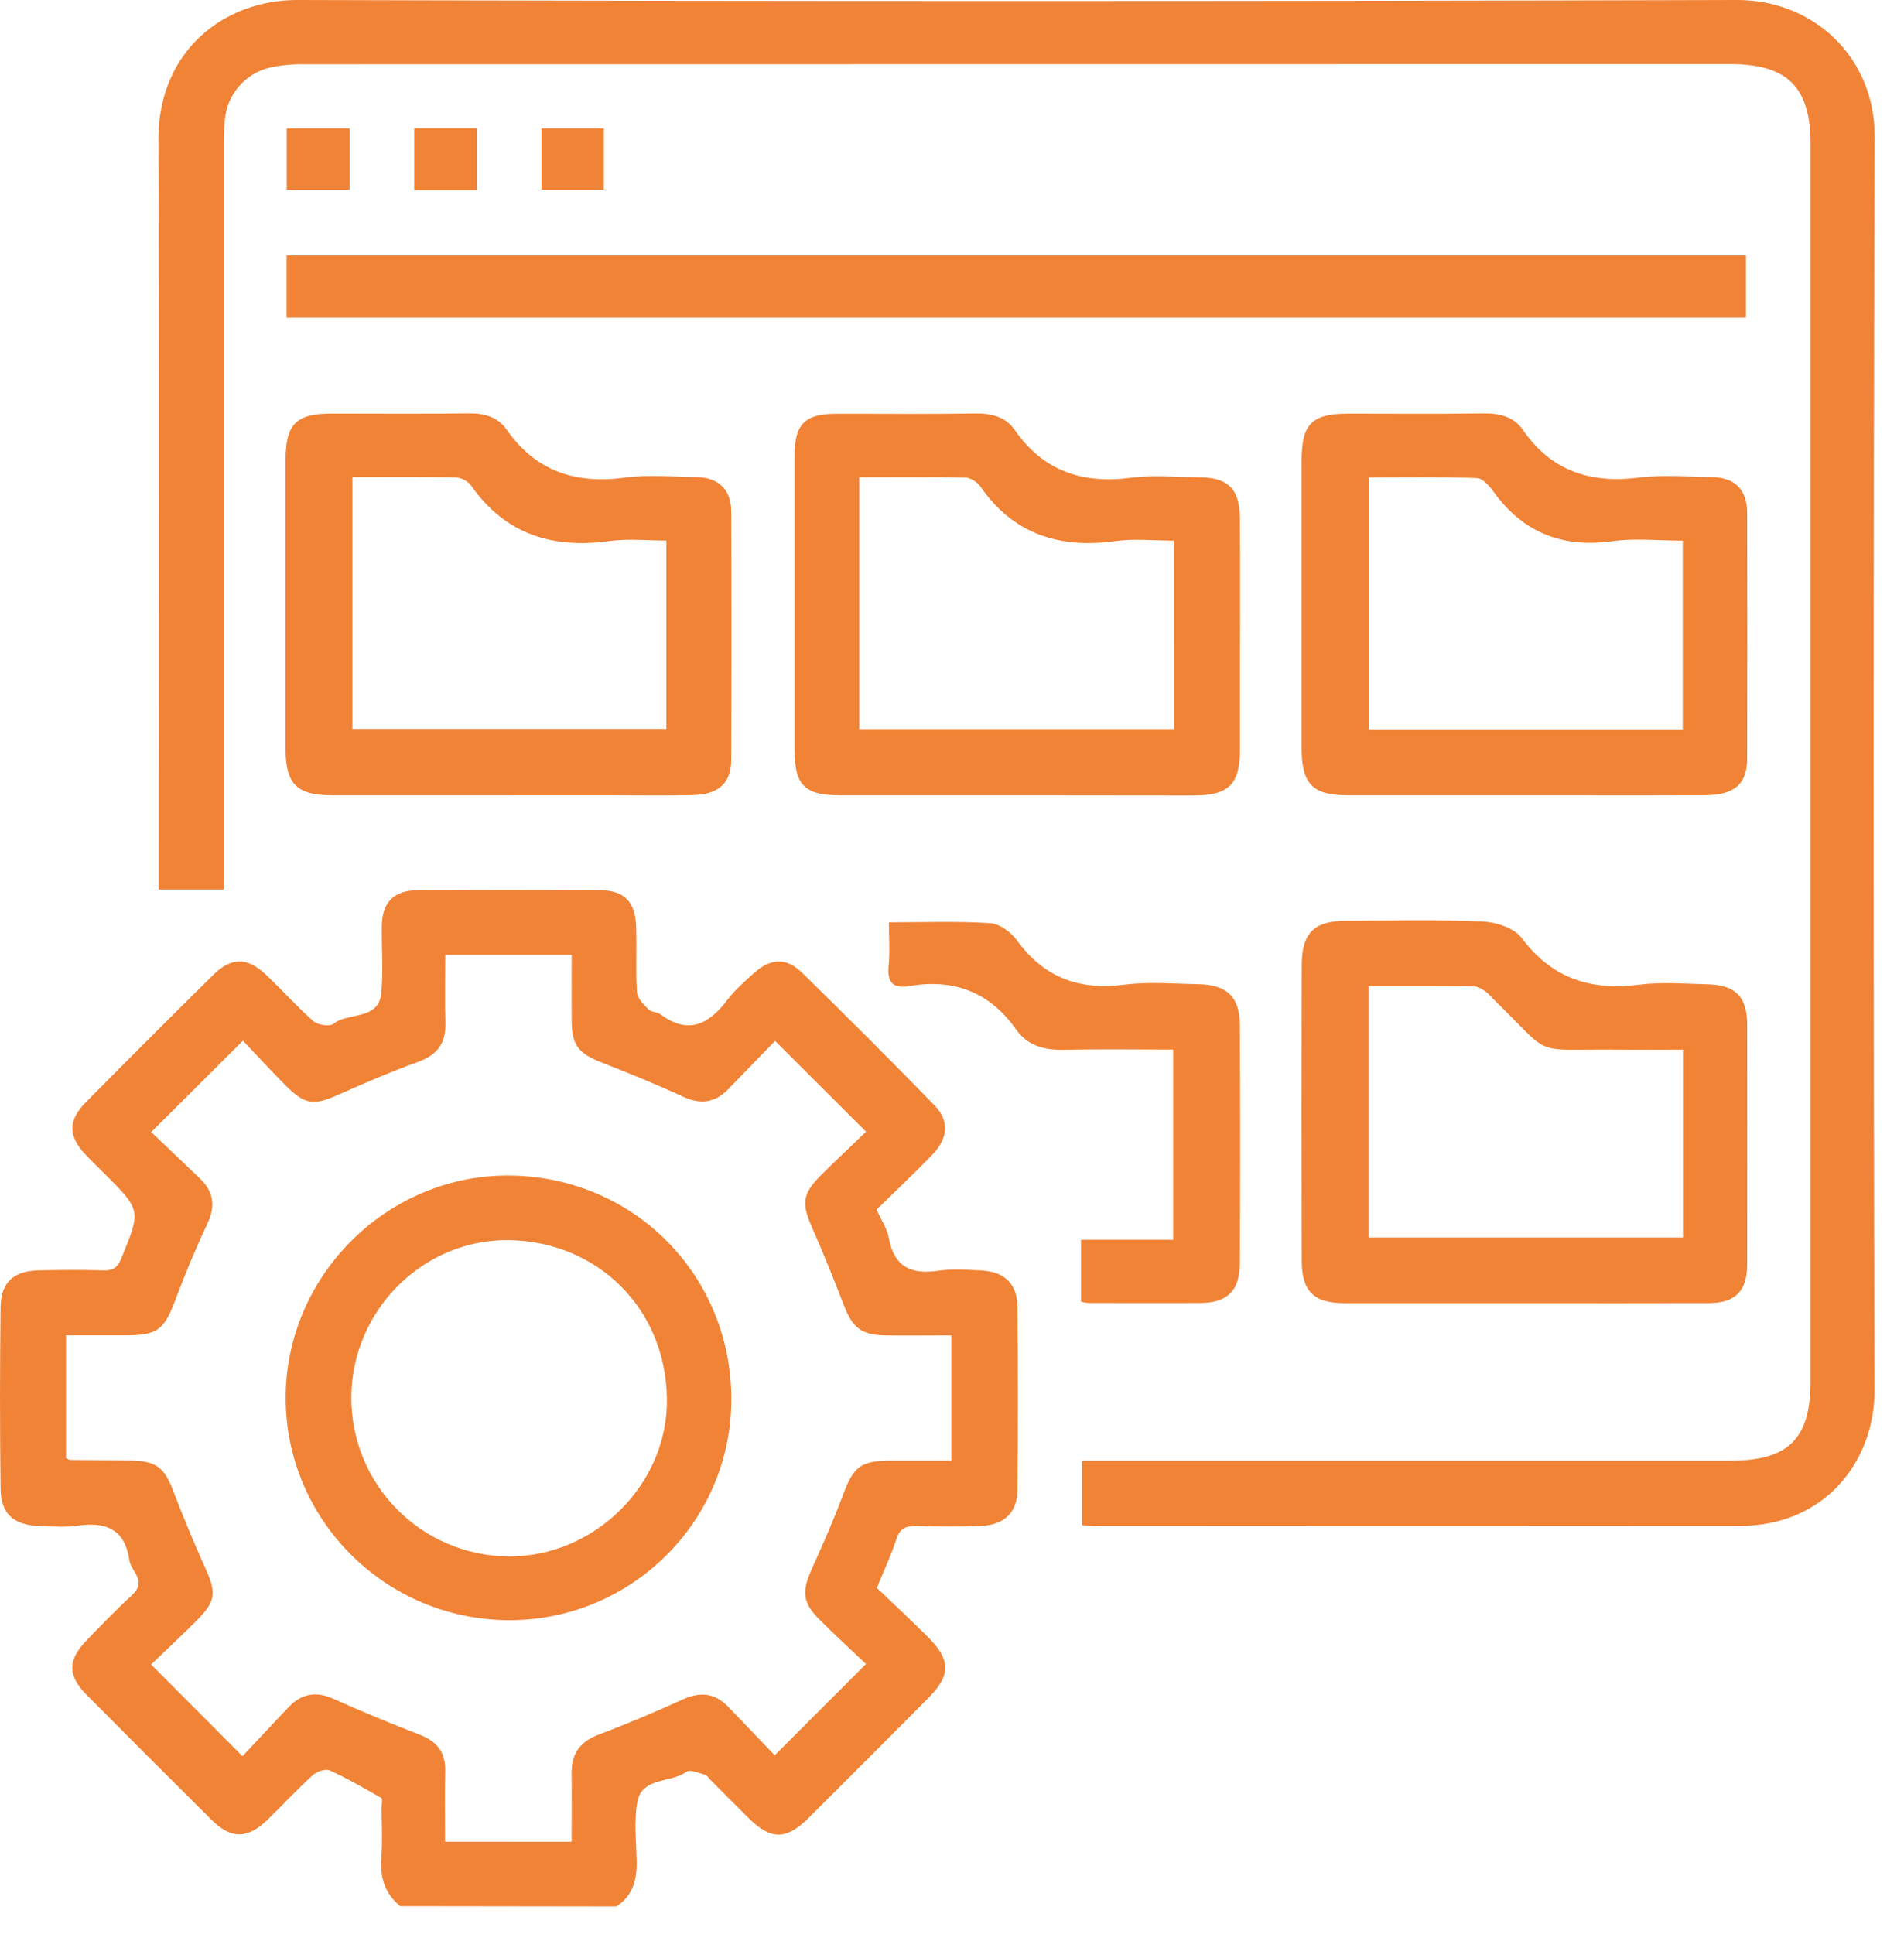
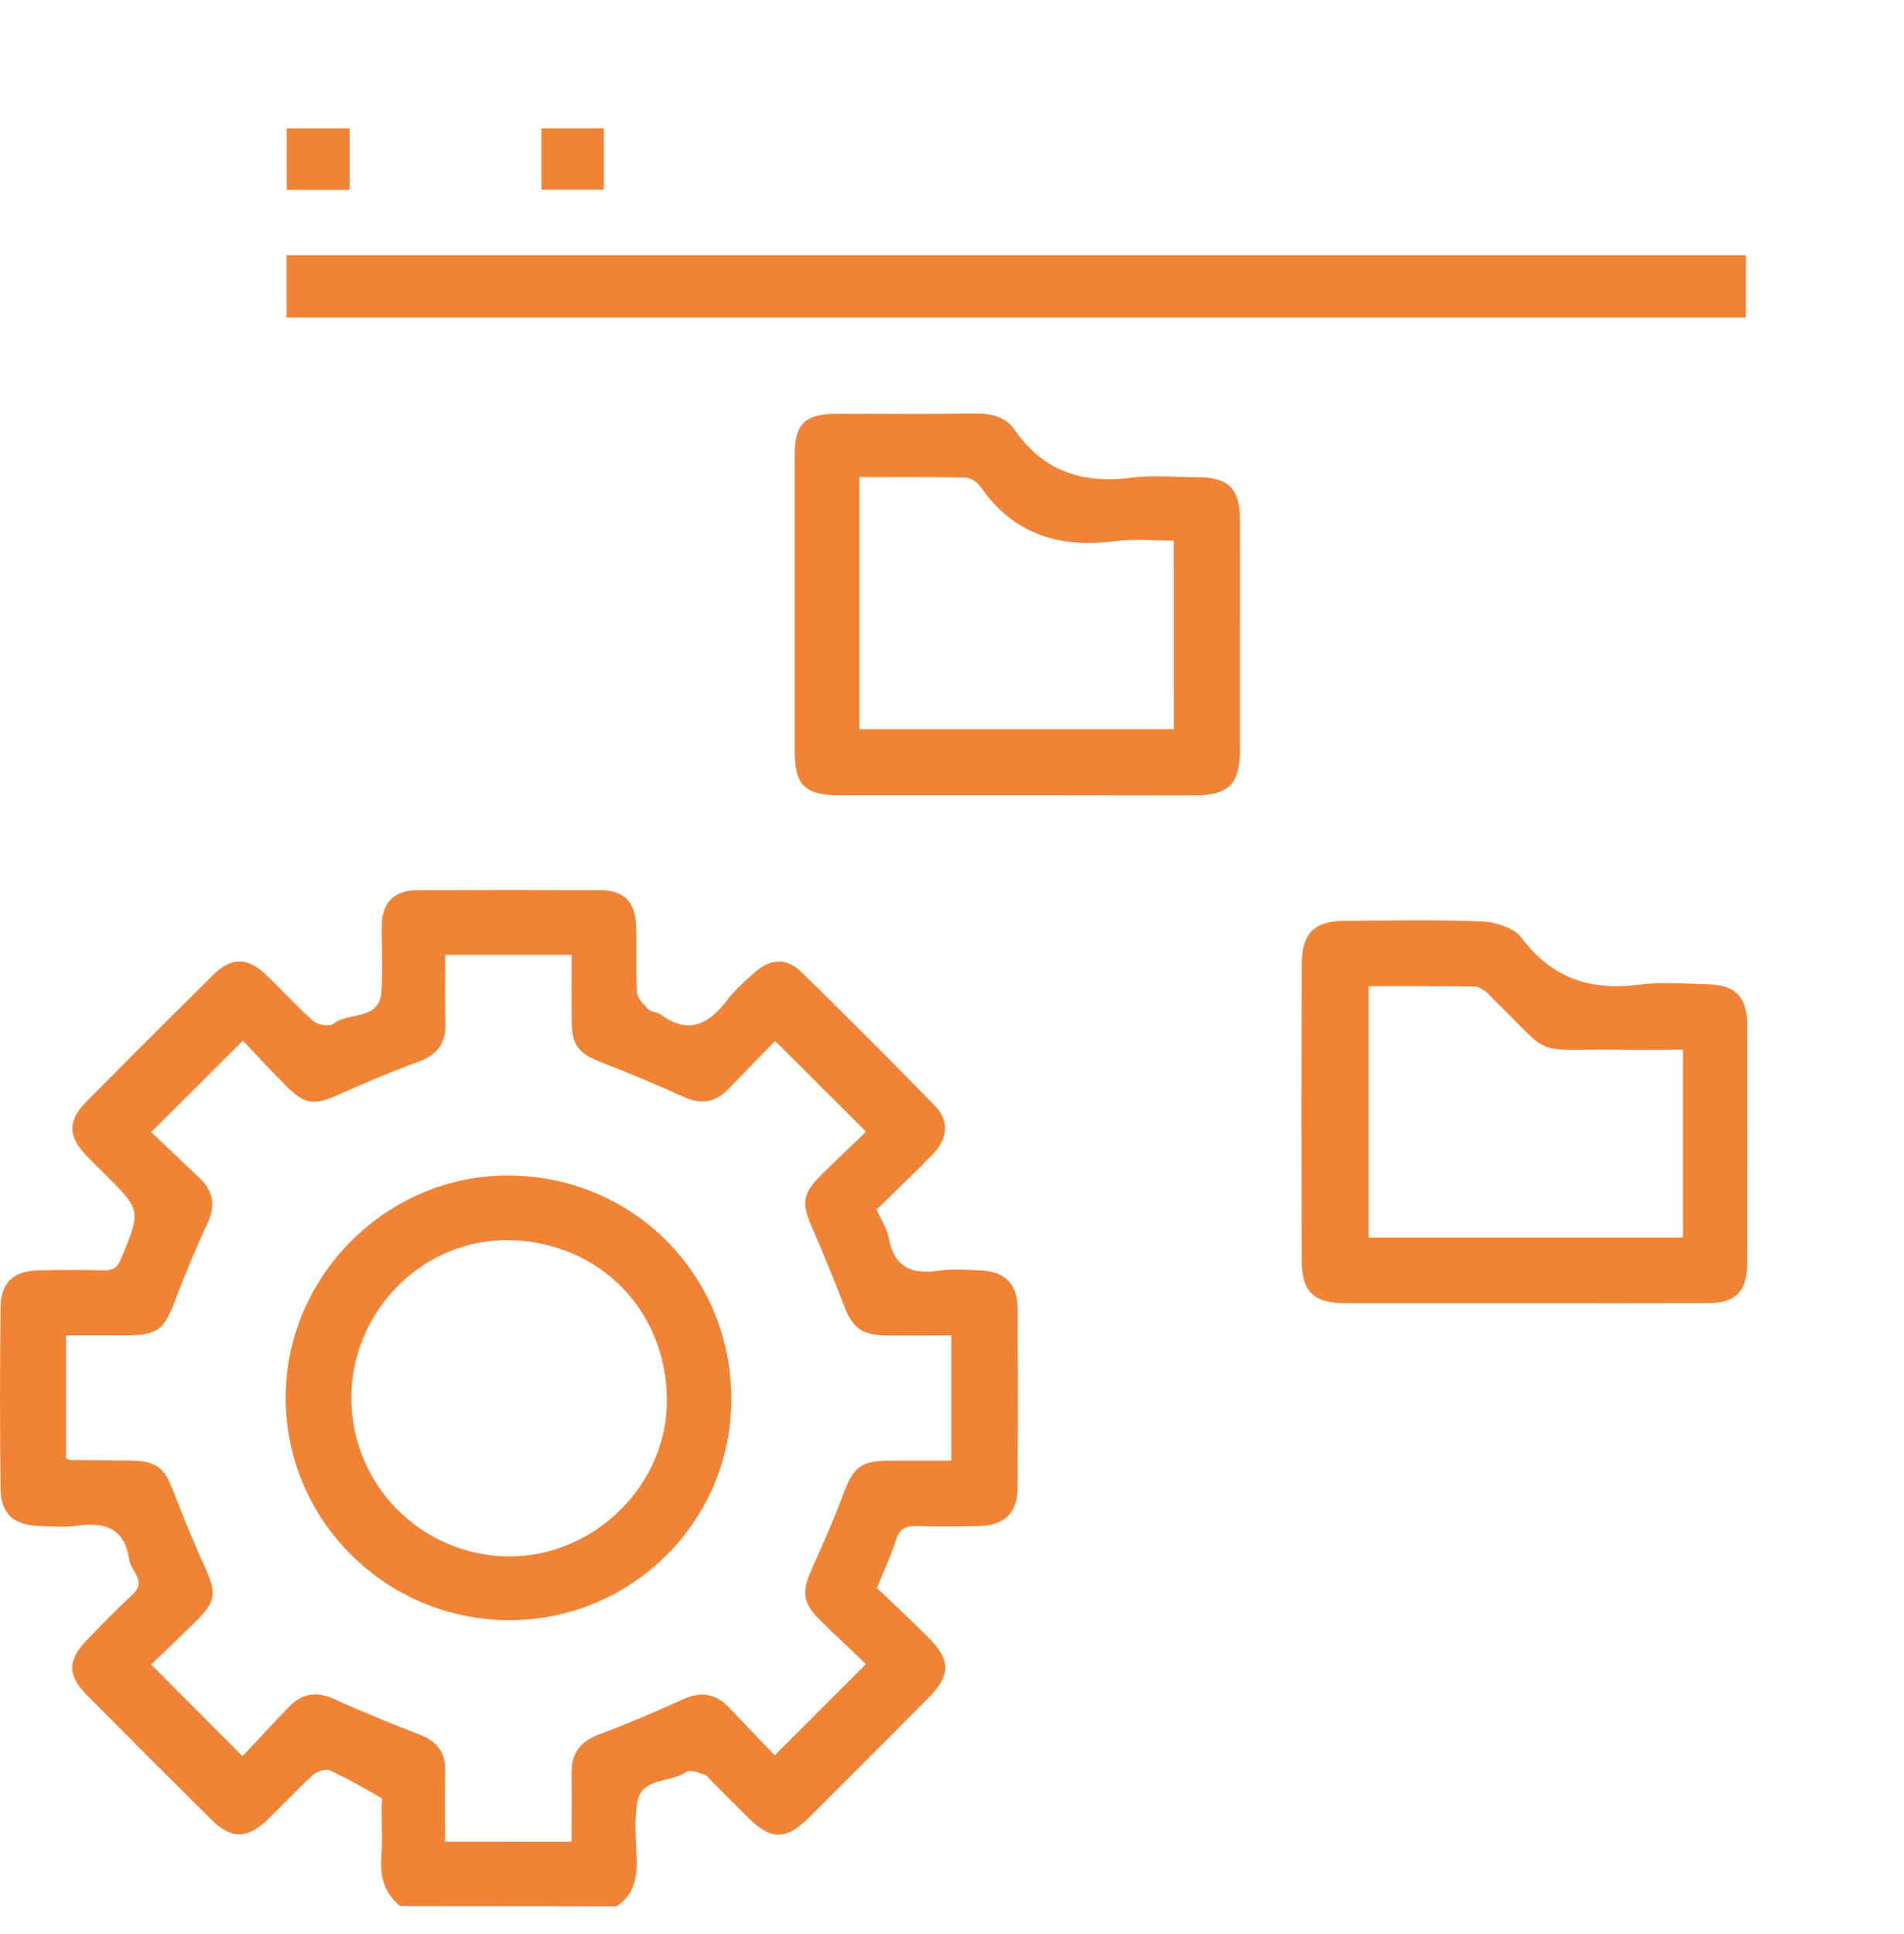
<svg xmlns="http://www.w3.org/2000/svg" width="64" height="65" viewBox="0 0 64 65" fill="none">
  <g id="Group 18589">
    <g id="Group 19668">
      <path id="Vector" d="M13.452 64.062C12.927 63.634 12.768 63.082 12.819 62.418C12.863 61.859 12.828 61.294 12.828 60.731C12.828 60.627 12.866 60.457 12.82 60.429C12.251 60.102 11.681 59.771 11.084 59.501C10.941 59.437 10.646 59.537 10.511 59.661C9.987 60.137 9.507 60.66 8.998 61.152C8.313 61.813 7.775 61.819 7.108 61.158C5.703 59.764 4.303 58.365 2.909 56.958C2.263 56.304 2.272 55.788 2.919 55.121C3.412 54.612 3.902 54.099 4.425 53.623C4.694 53.379 4.726 53.161 4.551 52.87C4.466 52.728 4.366 52.577 4.346 52.42C4.187 51.362 3.524 51.138 2.58 51.279C2.169 51.339 1.747 51.299 1.331 51.286C0.469 51.262 0.03 50.883 0.02 50.041C-0.006 47.998 -0.006 45.956 0.02 43.914C0.032 43.097 0.465 42.715 1.29 42.696C2.018 42.679 2.749 42.675 3.481 42.696C3.801 42.706 3.952 42.595 4.074 42.3C4.74 40.678 4.749 40.681 3.526 39.458C3.305 39.238 3.077 39.023 2.865 38.794C2.29 38.178 2.283 37.655 2.885 37.046C4.305 35.608 5.734 34.179 7.173 32.759C7.771 32.168 8.31 32.167 8.923 32.743C9.471 33.257 9.969 33.822 10.532 34.318C10.68 34.448 11.079 34.511 11.206 34.41C11.715 33.999 12.734 34.316 12.819 33.355C12.887 32.611 12.823 31.856 12.835 31.106C12.847 30.325 13.246 29.921 14.037 29.918C16.079 29.908 18.122 29.908 20.164 29.918C20.958 29.918 21.345 30.289 21.38 31.1C21.411 31.849 21.362 32.601 21.41 33.349C21.423 33.554 21.636 33.759 21.799 33.927C21.89 34.021 22.087 34.003 22.198 34.087C23.152 34.8 23.841 34.412 24.463 33.588C24.712 33.26 25.034 32.982 25.343 32.703C25.895 32.206 26.427 32.171 26.952 32.684C28.458 34.155 29.946 35.644 31.414 37.151C31.915 37.663 31.872 38.256 31.338 38.809C30.732 39.436 30.094 40.035 29.464 40.652C29.621 41.005 29.818 41.294 29.875 41.611C30.057 42.593 30.644 42.843 31.558 42.706C32.028 42.638 32.517 42.677 32.997 42.7C33.767 42.738 34.195 43.155 34.202 43.929C34.22 45.971 34.22 48.014 34.202 50.056C34.195 50.848 33.75 51.261 32.931 51.288C32.224 51.309 31.514 51.31 30.809 51.288C30.448 51.276 30.24 51.37 30.124 51.741C29.96 52.254 29.727 52.744 29.474 53.367C30.008 53.879 30.601 54.43 31.174 55C31.965 55.786 31.971 56.295 31.204 57.067C29.867 58.413 28.527 59.755 27.183 61.093C26.426 61.846 25.914 61.846 25.162 61.101C24.732 60.676 24.308 60.246 23.881 59.818C23.822 59.759 23.772 59.667 23.702 59.648C23.492 59.592 23.195 59.456 23.075 59.545C22.543 59.938 21.568 59.706 21.418 60.579C21.31 61.206 21.383 61.867 21.4 62.513C21.417 63.147 21.291 63.704 20.715 64.072L13.452 64.062ZM19.214 61.898C19.214 61.087 19.222 60.339 19.214 59.59C19.206 58.919 19.514 58.522 20.149 58.286C21.1 57.931 22.036 57.532 22.957 57.112C23.548 56.843 24.039 56.906 24.485 57.369C25.017 57.926 25.55 58.481 26.041 58.993L29.109 55.925C28.61 55.449 28.059 54.944 27.534 54.419C26.99 53.876 26.949 53.495 27.263 52.786C27.625 51.971 27.995 51.157 28.305 50.321C28.695 49.267 28.904 49.088 30.025 49.088C30.681 49.088 31.337 49.088 31.979 49.088V44.881C31.208 44.881 30.483 44.892 29.758 44.881C28.951 44.865 28.657 44.622 28.369 43.876C28.027 42.986 27.668 42.102 27.285 41.229C26.942 40.447 26.975 40.115 27.592 39.502C28.105 38.991 28.633 38.496 29.112 38.035L26.053 34.983C25.555 35.495 25.017 36.047 24.482 36.601C24.035 37.065 23.549 37.13 22.956 36.855C22.053 36.439 21.13 36.065 20.204 35.7C19.442 35.4 19.222 35.124 19.216 34.314C19.211 33.572 19.216 32.83 19.216 32.091H14.966C14.966 32.89 14.948 33.639 14.971 34.387C14.992 35.072 14.689 35.456 14.052 35.688C13.156 36.014 12.277 36.388 11.406 36.777C10.536 37.167 10.252 37.138 9.581 36.46C9.075 35.949 8.588 35.421 8.165 34.976L5.083 38.047L6.711 39.599C7.175 40.041 7.253 40.523 6.972 41.12C6.575 41.963 6.219 42.827 5.889 43.699C5.519 44.686 5.298 44.872 4.254 44.878C3.577 44.878 2.9 44.878 2.219 44.878V49.004C2.287 49.035 2.323 49.065 2.356 49.066C3.022 49.074 3.688 49.076 4.355 49.085C5.255 49.097 5.52 49.309 5.831 50.13C6.165 51.001 6.523 51.862 6.906 52.713C7.28 53.546 7.254 53.823 6.59 54.484C6.078 54.992 5.553 55.485 5.079 55.941L8.151 59.023C8.649 58.493 9.171 57.931 9.7 57.376C10.139 56.914 10.63 56.828 11.227 57.102C12.171 57.528 13.132 57.923 14.099 58.296C14.676 58.518 14.976 58.879 14.964 59.51C14.948 60.295 14.96 61.08 14.96 61.895L19.214 61.898Z" fill="#F08336" />
-       <path id="Vector_2" d="M7.523 29.896H5.336V29.218C5.336 21.048 5.36 12.878 5.324 4.709C5.311 1.7 7.547 -0.007 9.999 2.26312e-05C26.13 0.046 42.262 0.046 58.393 2.26312e-05C60.899 -0.008 63.025 1.866 63.016 4.614C62.968 18.64 62.967 32.667 63.012 46.693C63.019 49.138 61.32 51.281 58.493 51.281C51.261 51.288 44.029 51.288 36.797 51.281C36.673 51.281 36.551 51.27 36.371 51.261V49.09H58.173C60.122 49.09 60.858 48.355 60.858 46.419V4.84C60.858 2.926 60.084 2.155 58.16 2.155C42.175 2.155 26.189 2.157 10.203 2.16C9.829 2.154 9.455 2.19 9.089 2.267C8.68 2.36 8.31 2.581 8.035 2.898C7.759 3.215 7.592 3.612 7.558 4.03C7.527 4.34 7.524 4.655 7.524 4.967C7.524 12.991 7.524 21.015 7.524 29.039L7.523 29.896Z" fill="#F08336" />
      <path id="Vector_3" d="M9.634 10.672V8.58H58.688V10.672H9.634Z" fill="#F08336" />
-       <path id="Vector_4" d="M17.101 26.729C15.121 26.729 13.143 26.729 11.165 26.729C9.973 26.729 9.601 26.35 9.6 25.16C9.6 21.931 9.6 18.703 9.6 15.475C9.6 14.255 9.947 13.9 11.139 13.9C12.68 13.9 14.22 13.914 15.762 13.893C16.282 13.885 16.733 14.015 17.025 14.433C18.008 15.841 19.342 16.274 21.005 16.052C21.803 15.946 22.628 16.024 23.44 16.037C24.143 16.05 24.575 16.46 24.578 17.166C24.59 19.957 24.59 22.748 24.578 25.538C24.578 26.317 24.153 26.702 23.286 26.722C22.349 26.745 21.411 26.728 20.474 26.728L17.101 26.729ZM11.845 16.033V24.496H22.4V18.166C21.741 18.166 21.111 18.098 20.503 18.18C18.579 18.447 16.988 17.967 15.836 16.318C15.773 16.24 15.695 16.175 15.606 16.128C15.517 16.081 15.42 16.052 15.319 16.044C14.178 16.022 13.035 16.033 11.845 16.033Z" fill="#F08336" />
-       <path id="Vector_5" d="M51.241 26.729C49.263 26.729 47.285 26.733 45.305 26.729C44.122 26.729 43.753 26.348 43.752 25.149C43.752 21.921 43.752 18.692 43.752 15.464C43.752 14.251 44.099 13.903 45.303 13.902C46.823 13.902 48.344 13.917 49.864 13.894C50.403 13.886 50.88 14.002 51.184 14.442C52.148 15.841 53.47 16.257 55.106 16.051C55.906 15.95 56.729 16.026 57.541 16.036C58.317 16.046 58.725 16.452 58.727 17.24C58.734 19.989 58.734 22.738 58.727 25.487C58.727 26.355 58.304 26.72 57.302 26.726C55.282 26.736 53.261 26.729 51.241 26.729ZM56.563 18.169C55.734 18.169 54.953 18.082 54.2 18.187C52.512 18.422 51.196 17.901 50.2 16.521C50.063 16.328 49.833 16.073 49.638 16.066C48.419 16.024 47.199 16.045 46.009 16.045V24.515H56.563V18.169Z" fill="#F08336" />
      <path id="Vector_6" d="M34.108 26.729C32.15 26.729 30.192 26.733 28.235 26.729C27.044 26.729 26.71 26.387 26.71 25.215C26.71 21.904 26.71 18.594 26.71 15.285C26.71 14.258 27.061 13.909 28.096 13.906C29.658 13.903 31.22 13.921 32.782 13.897C33.321 13.889 33.798 14.003 34.104 14.445C35.07 15.839 36.389 16.27 38.028 16.055C38.765 15.959 39.525 16.038 40.275 16.04C41.277 16.04 41.67 16.418 41.678 17.431C41.69 19.096 41.681 20.763 41.681 22.43C41.681 23.346 41.681 24.263 41.681 25.179C41.677 26.367 41.31 26.732 40.106 26.735C38.105 26.733 36.106 26.729 34.108 26.729ZM39.454 18.169C38.782 18.169 38.131 18.097 37.503 18.183C35.618 18.442 34.068 17.963 32.949 16.345C32.847 16.197 32.617 16.054 32.444 16.05C31.263 16.024 30.081 16.037 28.883 16.037V24.506H39.456L39.454 18.169Z" fill="#F08336" />
      <path id="Vector_7" d="M51.253 43.796C49.234 43.796 47.214 43.796 45.194 43.796C44.161 43.796 43.756 43.403 43.756 42.363C43.749 39.053 43.749 35.743 43.756 32.434C43.756 31.368 44.167 30.952 45.221 30.947C46.762 30.94 48.303 30.904 49.843 30.971C50.294 30.99 50.898 31.19 51.144 31.519C52.164 32.883 53.466 33.305 55.1 33.094C55.858 32.995 56.64 33.062 57.41 33.081C58.342 33.106 58.727 33.509 58.728 34.435C58.731 37.121 58.731 39.807 58.728 42.492C58.728 43.389 58.331 43.794 57.436 43.794C55.375 43.801 53.314 43.796 51.253 43.796ZM56.569 35.275C55.797 35.275 55.09 35.282 54.384 35.275C51.371 35.244 52.267 35.585 50.164 33.546C50.098 33.466 50.024 33.392 49.943 33.327C49.826 33.252 49.693 33.155 49.565 33.154C48.383 33.141 47.202 33.146 46 33.146V41.591H56.569L56.569 35.275Z" fill="#F08336" />
-       <path id="Vector_8" d="M36.336 43.748V41.667H39.435V35.273C38.202 35.273 36.978 35.253 35.757 35.281C35.107 35.296 34.538 35.144 34.163 34.609C33.268 33.341 32.067 32.883 30.562 33.14C30.008 33.235 29.815 33.009 29.869 32.455C29.914 31.985 29.878 31.508 29.878 30.997C31.059 30.997 32.174 30.953 33.282 31.025C33.601 31.046 33.989 31.333 34.19 31.611C35.099 32.866 36.285 33.287 37.799 33.093C38.621 32.988 39.463 33.062 40.295 33.078C41.248 33.097 41.671 33.506 41.676 34.456C41.69 37.121 41.69 39.787 41.676 42.452C41.671 43.388 41.251 43.787 40.337 43.791C39.088 43.798 37.838 43.791 36.589 43.791C36.504 43.783 36.419 43.768 36.336 43.748Z" fill="#F08336" />
      <path id="Vector_9" d="M9.638 4.314H11.75V6.38H9.638V4.314Z" fill="#F08336" />
-       <path id="Vector_10" d="M13.922 4.309H16.027V6.39H13.922V4.309Z" fill="#F08336" />
      <path id="Vector_11" d="M18.2 6.373V4.313H20.294V6.373H18.2Z" fill="#F08336" />
      <path id="Vector_12" d="M17.096 54.451C12.964 54.434 9.609 51.095 9.603 46.986C9.599 42.866 13.032 39.461 17.146 39.508C21.329 39.555 24.606 42.888 24.582 47.07C24.559 51.157 21.201 54.467 17.096 54.451ZM11.809 46.951C11.801 48.361 12.351 49.716 13.34 50.72C14.329 51.724 15.676 52.295 17.085 52.309C19.973 52.331 22.463 49.896 22.417 46.994C22.369 43.948 20.069 41.747 17.157 41.68C14.246 41.614 11.827 44.022 11.809 46.951Z" fill="#F08336" />
    </g>
  </g>
</svg>